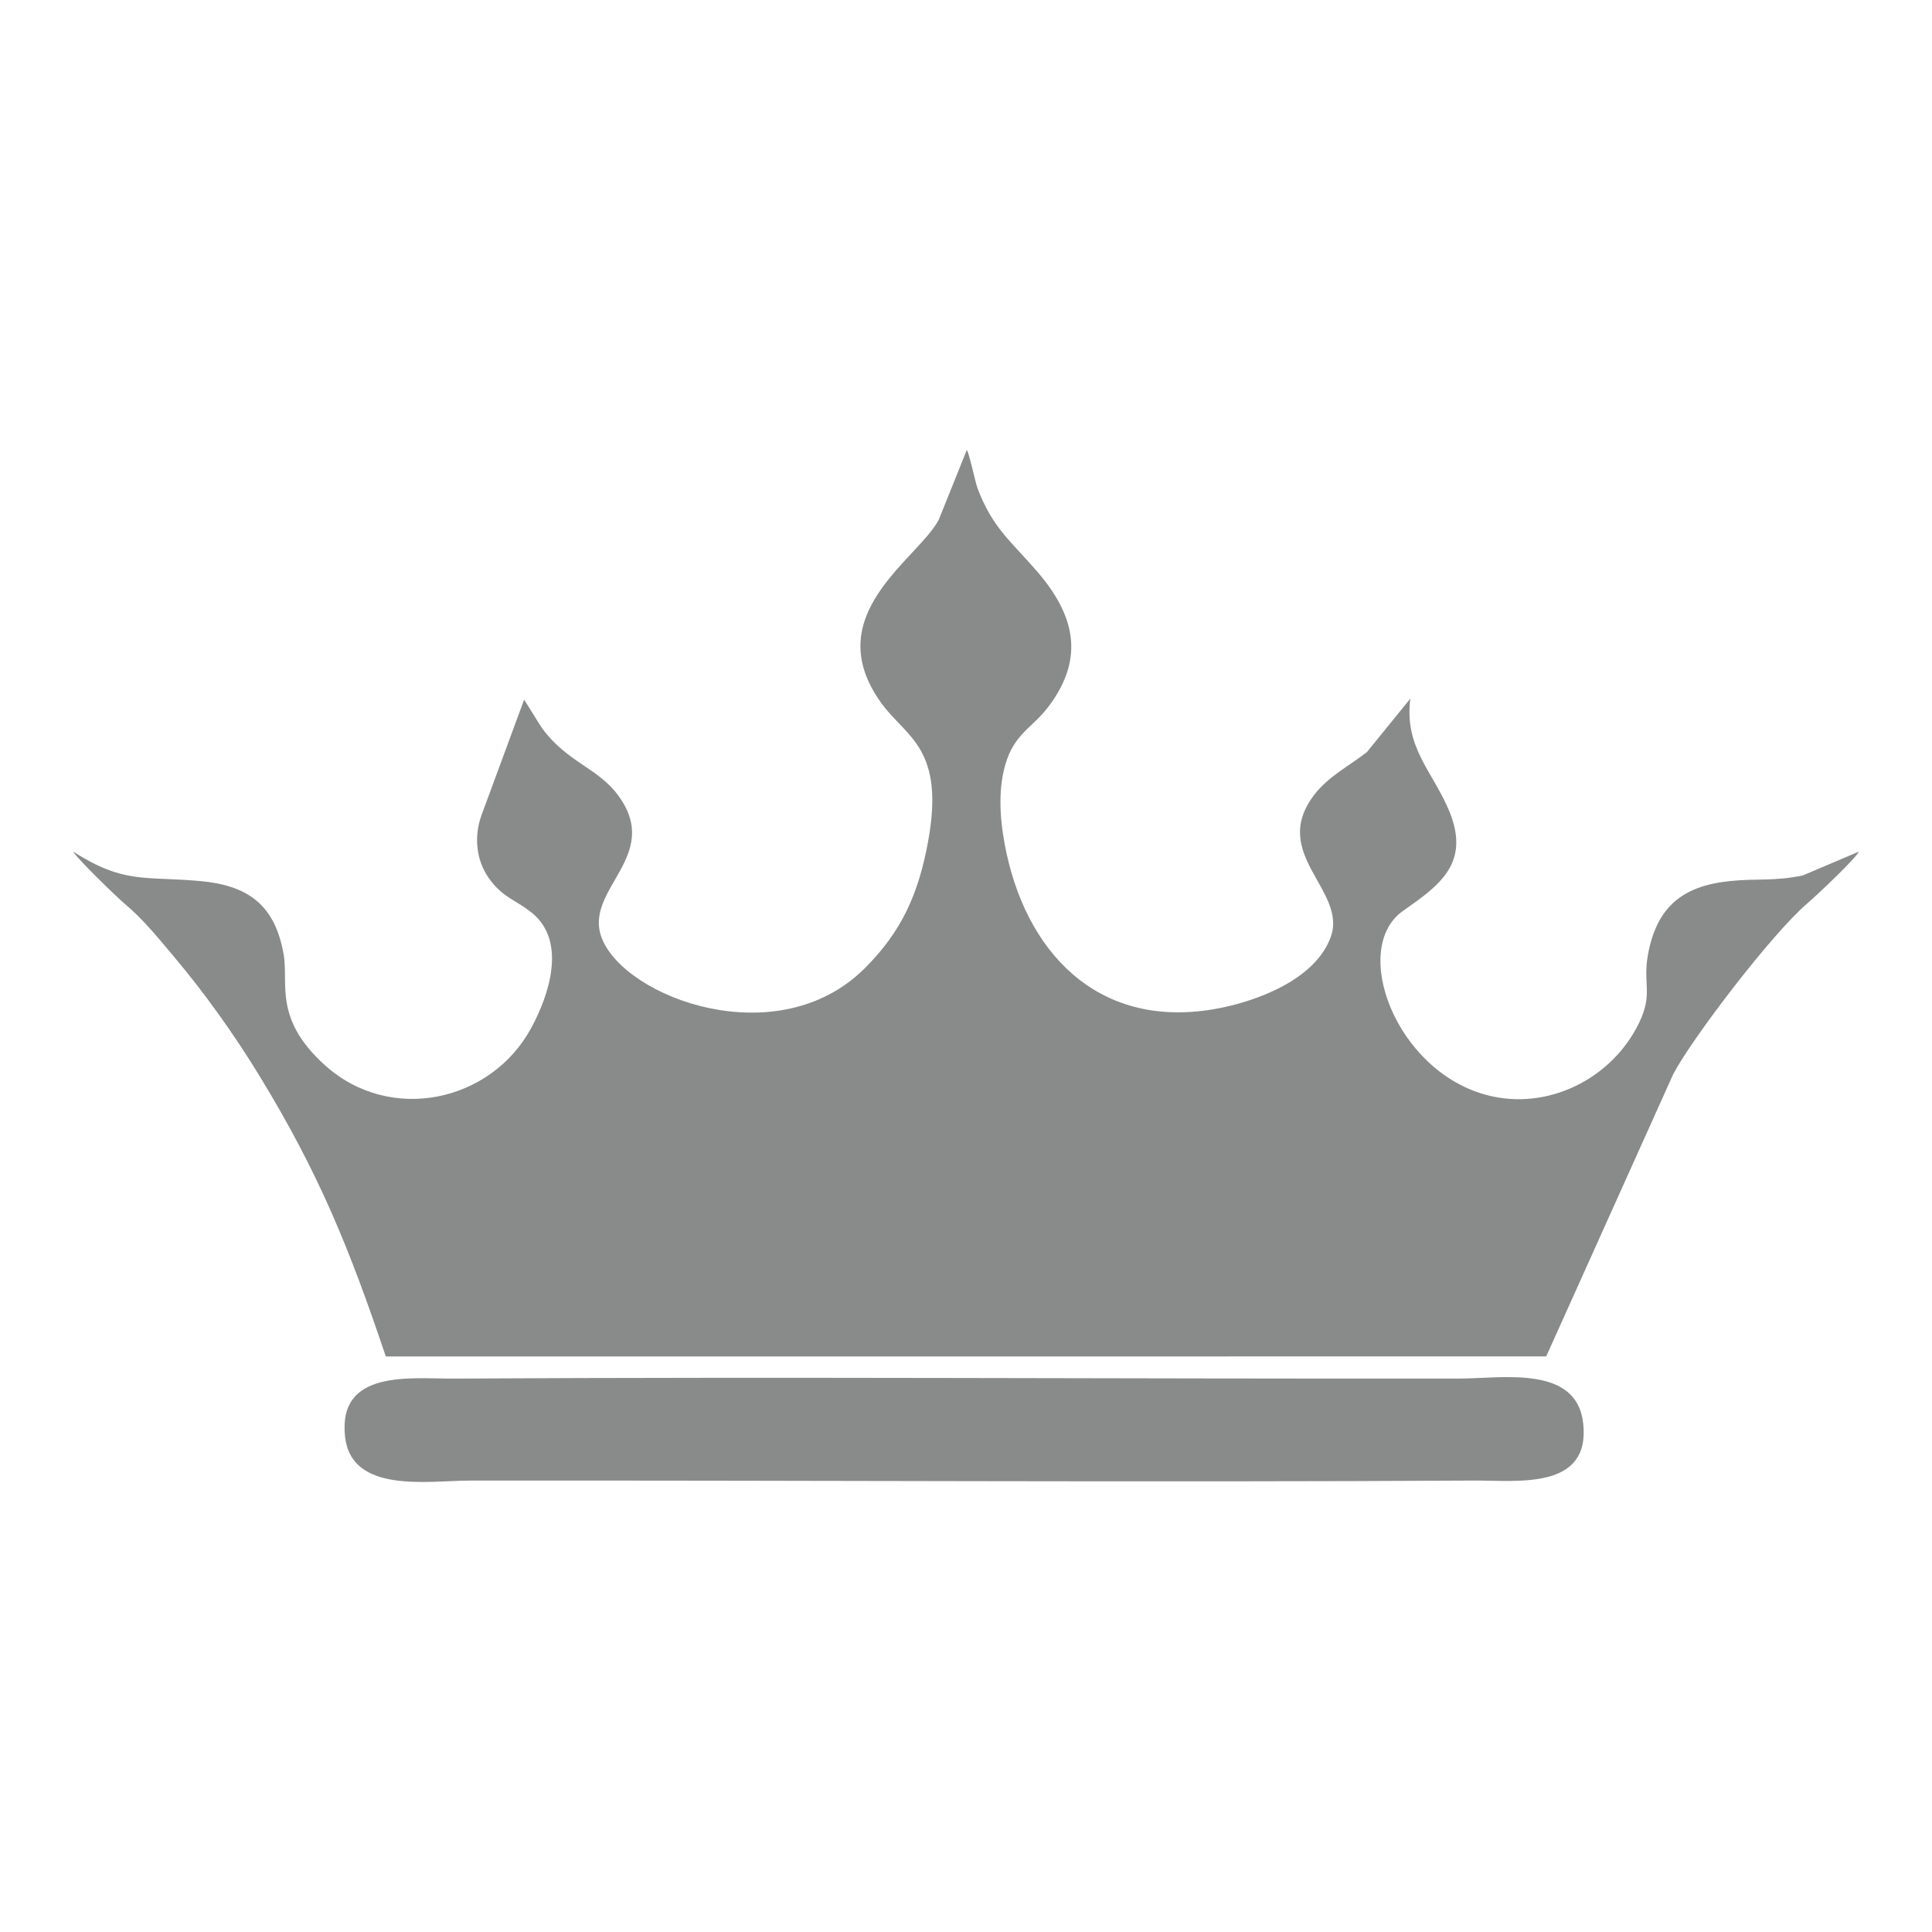
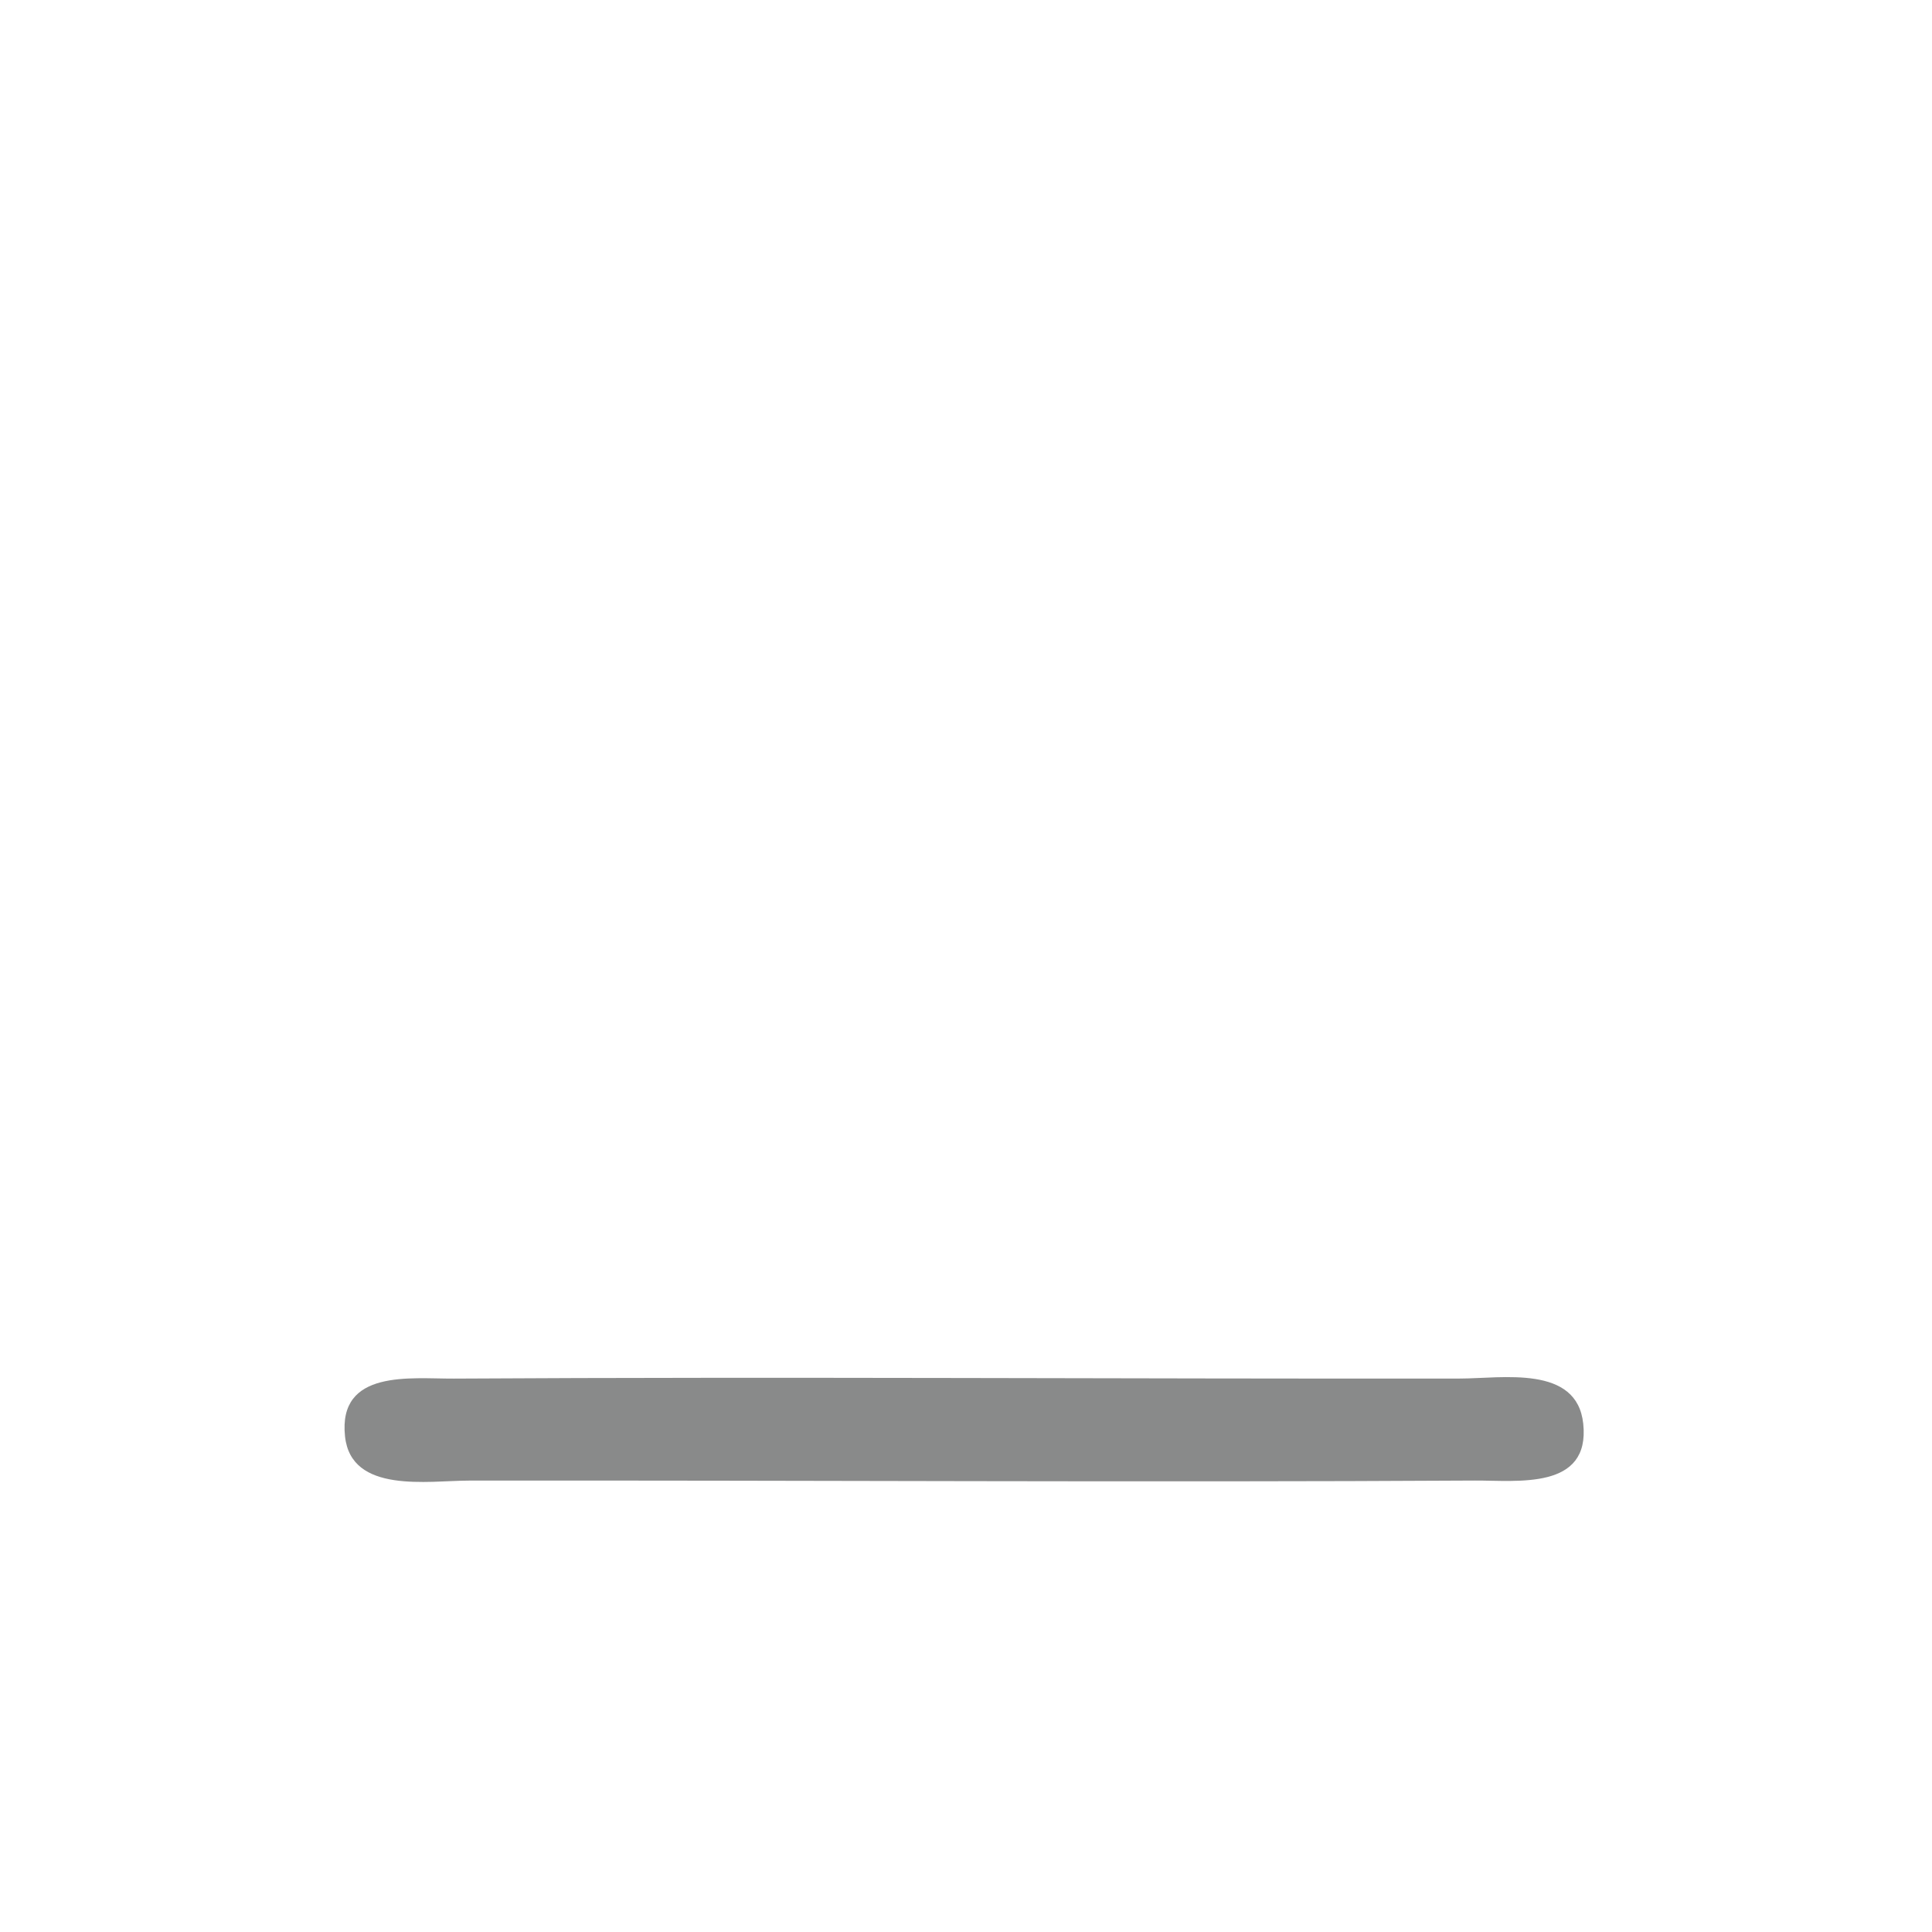
<svg xmlns="http://www.w3.org/2000/svg" version="1.1" id="Livello_1" x="0px" y="0px" width="132px" height="132px" viewBox="0 0 132 132" enable-background="new 0 0 132 132" xml:space="preserve">
  <g id="_281389016">
-     <path id="_281388680" fill="#898A8A" d="M5,58.186c0.23,0.438,2.982,3.113,3.52,3.562c1.271,1.065,2.296,2.347,3.36,3.607   c2.098,2.486,4.126,5.334,5.823,8.11c4.075,6.664,6.183,11.854,8.656,19.213l79.282-0.002l8.685-19.3   c1.295-2.451,6.764-9.632,9.203-11.696c0.544-0.46,3.309-3.066,3.472-3.495l-3.828,1.629c-2.009,0.408-3.104,0.194-4.958,0.381   c-3.268,0.33-5.031,1.769-5.626,5.057c-0.358,1.979,0.365,2.637-0.6,4.629c-1.849,3.823-6.251,6.048-10.428,4.932   c-6.255-1.673-9.319-10.054-5.693-12.586c2.48-1.732,4.582-3.237,3.18-6.734c-1.084-2.703-3.131-4.384-2.691-7.76l-2.966,3.652   c-1.211,0.945-2.643,1.672-3.592,2.911c-3.103,4.049,2.268,6.524,1.123,9.716c-1.064,2.972-5.228,4.48-8.055,4.95   C74.904,70.289,70,64.961,68.646,57.687c-0.348-1.862-0.483-4.001,0.159-5.811c0.646-1.815,1.799-2.219,2.862-3.64   c2.507-3.35,1.711-6.285-0.837-9.227c-1.784-2.06-3.044-2.966-4.058-5.695c-0.127-0.341-0.592-2.51-0.72-2.566l-1.904,4.741   c-1.388,2.709-8.337,6.536-3.898,12.597c1.676,2.288,4.333,3.035,3.157,9.424c-0.65,3.529-1.78,6.119-4.342,8.663   c-5.937,5.895-16.362,2.01-17.949-2.078c-1.294-3.335,4.174-5.572,1.135-9.73c-1.398-1.913-3.455-2.25-5.184-4.568   c-0.131-0.175-1.249-2.002-1.258-1.994l-2.905,7.876c-0.521,1.421-0.397,3.049,0.483,4.302c0.958,1.363,1.852,1.49,2.955,2.387   c2.394,1.947,1.178,5.603-0.042,7.857c-2.747,5.081-9.632,6.57-14.089,2.564c-3.559-3.199-2.474-5.604-2.836-7.615   c-0.604-3.347-2.408-4.679-5.705-4.978C9.865,59.85,8.511,60.419,5,58.186L5,58.186z" />
    <path id="_281389040" fill="#898A8A" d="M23.573,98.138c0.419,3.936,5.685,3.024,8.473,3.021   c22.845-0.027,45.919,0.13,68.719-0.003c2.881-0.017,7.896,0.669,7.406-3.891c-0.433-4.027-5.525-3.082-8.448-3.078   c-22.846,0.027-45.919-0.131-68.719,0.003C28.092,94.207,23.082,93.525,23.573,98.138L23.573,98.138z" />
  </g>
</svg>